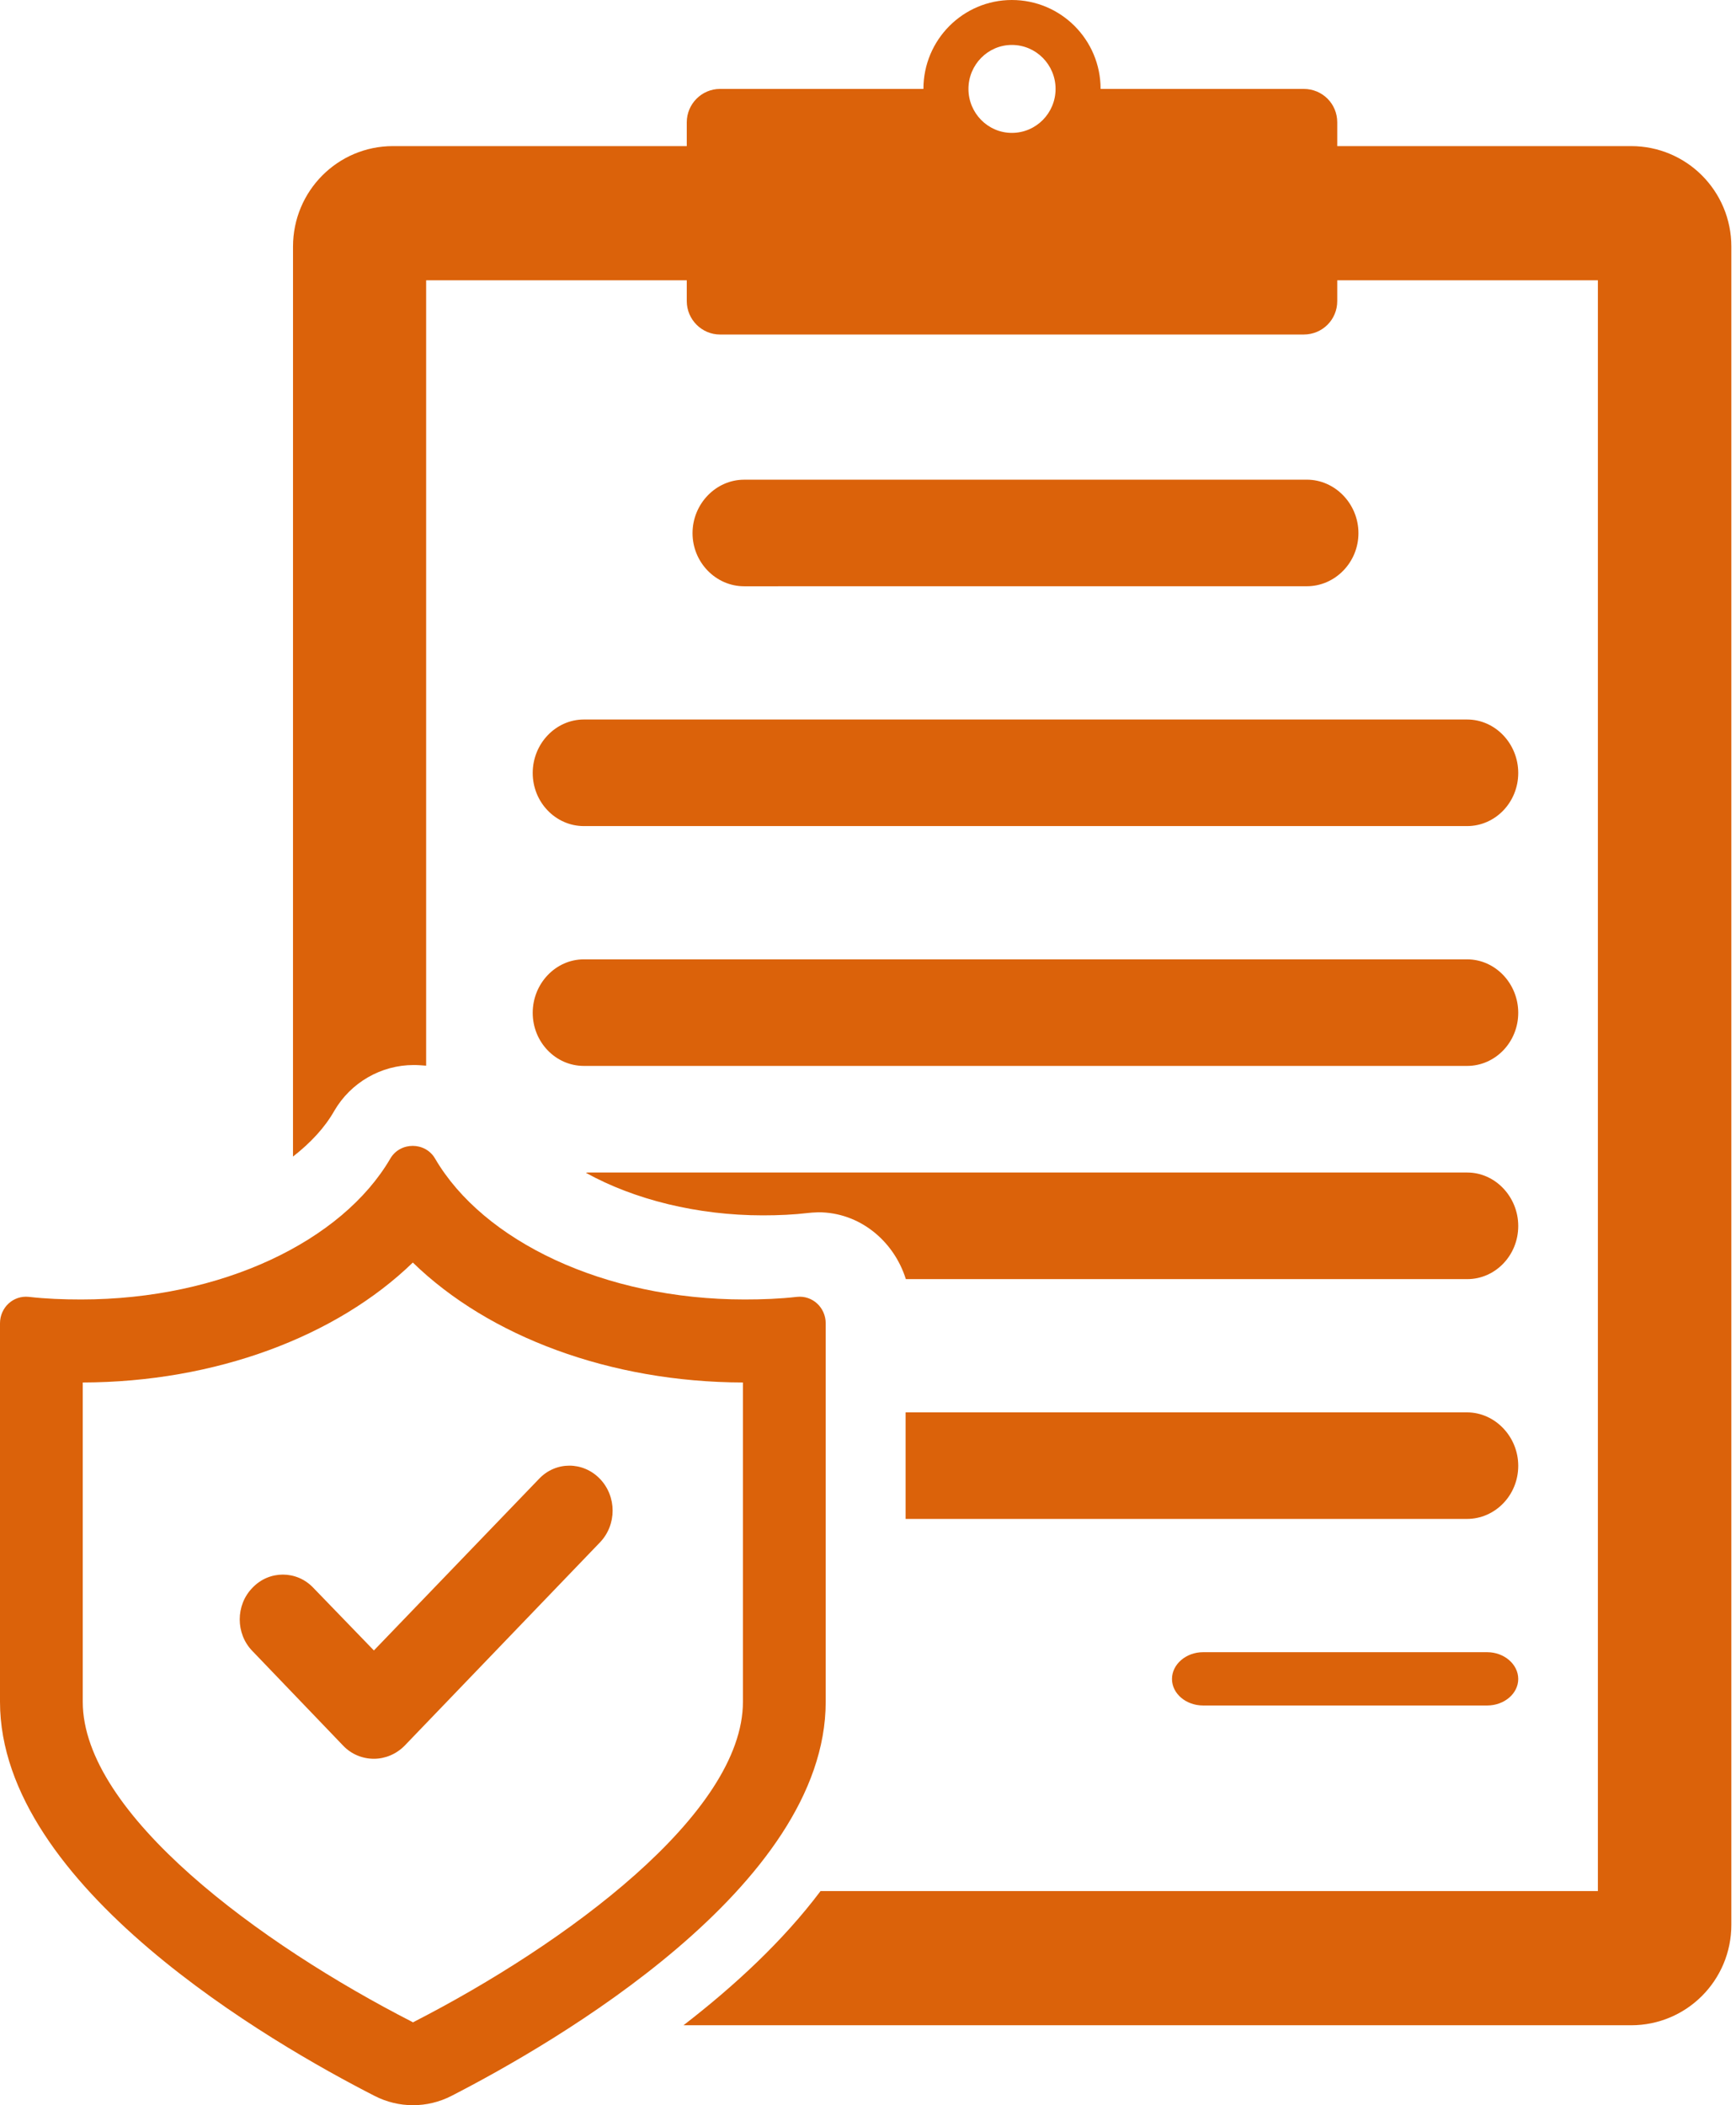
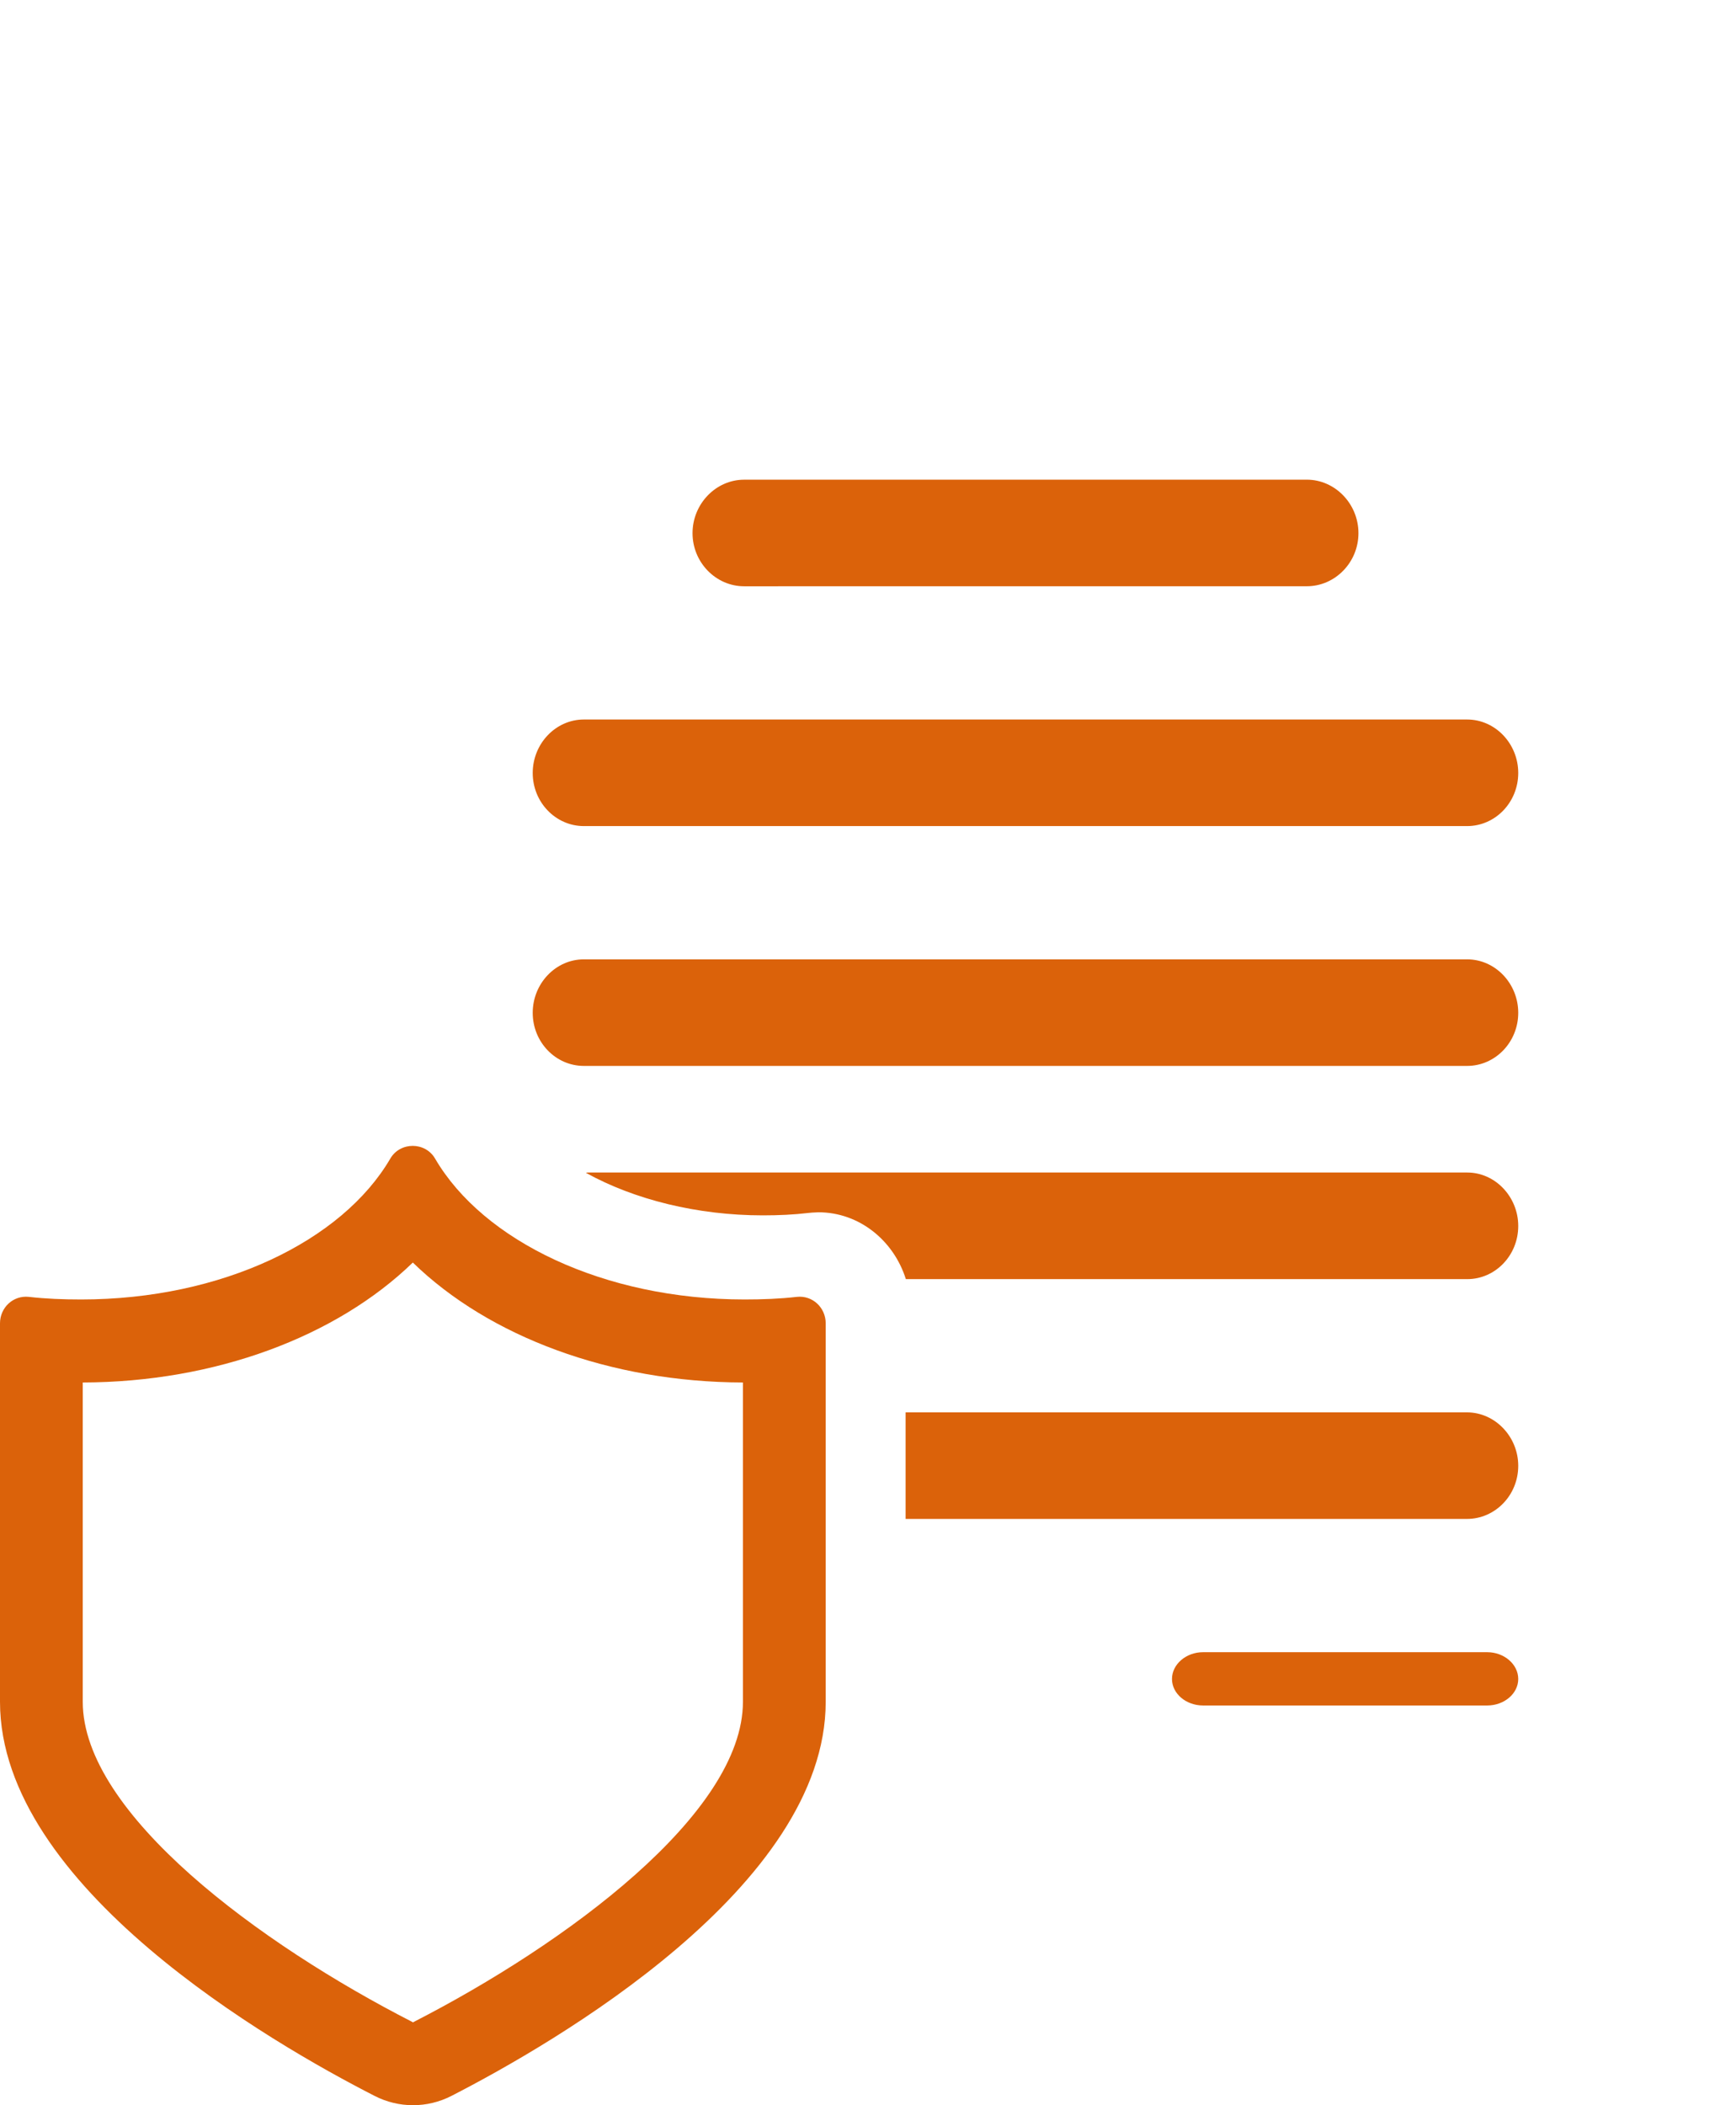
<svg xmlns="http://www.w3.org/2000/svg" width="66" height="80" viewBox="0 0 66 80" fill="none">
-   <path fill-rule="evenodd" clip-rule="evenodd" d="M50.84 5.552H62.012L62.011 5.552C64.124 5.552 65.823 7.261 65.823 9.371V73.143C65.823 75.254 64.124 76.962 62.012 76.962H25.985C27.922 75.467 29.771 73.759 31.196 71.862H60.749V10.652H50.84V11.443C50.84 12.146 50.277 12.712 49.565 12.712H27.372C26.685 12.712 26.11 12.146 26.11 11.443V10.652H16.201V40.497C16.051 40.485 15.888 40.472 15.726 40.472C14.488 40.472 13.339 41.137 12.714 42.205C12.352 42.846 11.814 43.424 11.139 43.951L11.14 9.371C11.14 7.26 12.839 5.552 14.939 5.552H26.11V4.648C26.11 3.944 26.685 3.379 27.372 3.379H35.107C35.107 1.508 36.619 0 38.469 0C40.331 0 41.843 1.508 41.843 3.379H49.565C50.277 3.379 50.84 3.944 50.84 4.648V5.552ZM36.819 3.379C36.819 4.296 37.557 5.05 38.469 5.05C39.394 5.05 40.131 4.296 40.131 3.379C40.131 2.462 39.393 1.708 38.469 1.708C37.556 1.708 36.819 2.462 36.819 3.379Z" fill="#DB620A" />
  <path d="M55.77 53.671H34.43V57.721H55.77C56.841 57.721 57.721 56.823 57.721 55.703C57.722 54.596 56.841 53.671 55.77 53.671V53.671Z" fill="#DB620A" />
  <path d="M49.684 22.278C50.758 22.278 51.646 21.373 51.646 20.26C51.646 19.148 50.758 18.228 49.684 18.228L28.29 18.229C27.217 18.229 26.329 19.148 26.329 20.261C26.329 21.373 27.217 22.279 28.29 22.279L49.684 22.278Z" fill="#DB620A" />
  <path d="M55.785 44.557H22.366C22.341 44.557 22.303 44.557 22.279 44.57C24.116 45.587 26.515 46.185 29.002 46.185C29.602 46.185 30.177 46.159 30.727 46.094L30.864 46.081L31.114 46.068C32.663 46.068 33.976 47.136 34.439 48.608H55.785C56.847 48.608 57.721 47.709 57.721 46.589C57.722 45.482 56.847 44.557 55.785 44.557L55.785 44.557Z" fill="#DB620A" />
  <path d="M20.253 29.374C20.253 30.487 21.125 31.392 22.197 31.392H55.777C56.85 31.392 57.721 30.488 57.721 29.374C57.721 28.262 56.85 27.342 55.777 27.342H22.197C21.125 27.342 20.253 28.262 20.253 29.374Z" fill="#DB620A" />
  <path d="M22.197 40.506H55.777C56.85 40.506 57.721 39.601 57.721 38.488C57.721 37.376 56.85 36.456 55.777 36.456H22.197C21.125 36.456 20.253 37.376 20.253 38.488C20.253 39.601 21.125 40.506 22.197 40.506Z" fill="#DB620A" />
  <path d="M45.738 62.785C45.091 62.785 44.557 63.246 44.557 63.803C44.557 64.36 45.092 64.81 45.738 64.81H56.541C57.187 64.81 57.721 64.36 57.721 63.803C57.721 63.245 57.187 62.785 56.541 62.785H45.738Z" fill="#DB620A" />
  <path fill-rule="evenodd" clip-rule="evenodd" d="M31.392 50.288V64.669H31.392C31.392 71.698 21.057 77.647 17.164 79.646C16.244 80.118 15.161 80.118 14.241 79.646C10.348 77.659 0 71.698 0 64.669V50.288C0 49.692 0.497 49.219 1.094 49.282C1.741 49.356 2.4 49.381 3.085 49.381C8.433 49.381 13.01 47.158 14.838 44.029C15.211 43.383 16.169 43.383 16.542 44.029C18.37 47.158 22.96 49.381 28.308 49.381C28.992 49.381 29.651 49.356 30.298 49.282C30.895 49.22 31.392 49.692 31.392 50.288ZM15.708 76.852L15.721 76.84C21.492 73.884 28.245 68.929 28.245 64.669V52.536C23.208 52.524 18.594 50.797 15.695 47.978C12.785 50.797 8.183 52.523 3.146 52.536V64.669C3.146 68.929 9.9 73.884 15.683 76.84C15.69 76.847 15.693 76.85 15.697 76.851C15.7 76.852 15.703 76.852 15.708 76.852Z" fill="#DB620A" />
-   <path d="M20.493 56.198L14.215 62.719L11.912 60.338C11.279 59.669 10.229 59.669 9.597 60.338C8.953 60.995 8.953 62.085 9.597 62.742L13.052 66.343C13.357 66.66 13.775 66.835 14.215 66.835C14.644 66.835 15.062 66.66 15.378 66.343L22.808 58.614C23.452 57.945 23.452 56.866 22.808 56.197C22.164 55.529 21.125 55.529 20.493 56.198L20.493 56.198Z" fill="#DB620A" />
</svg>